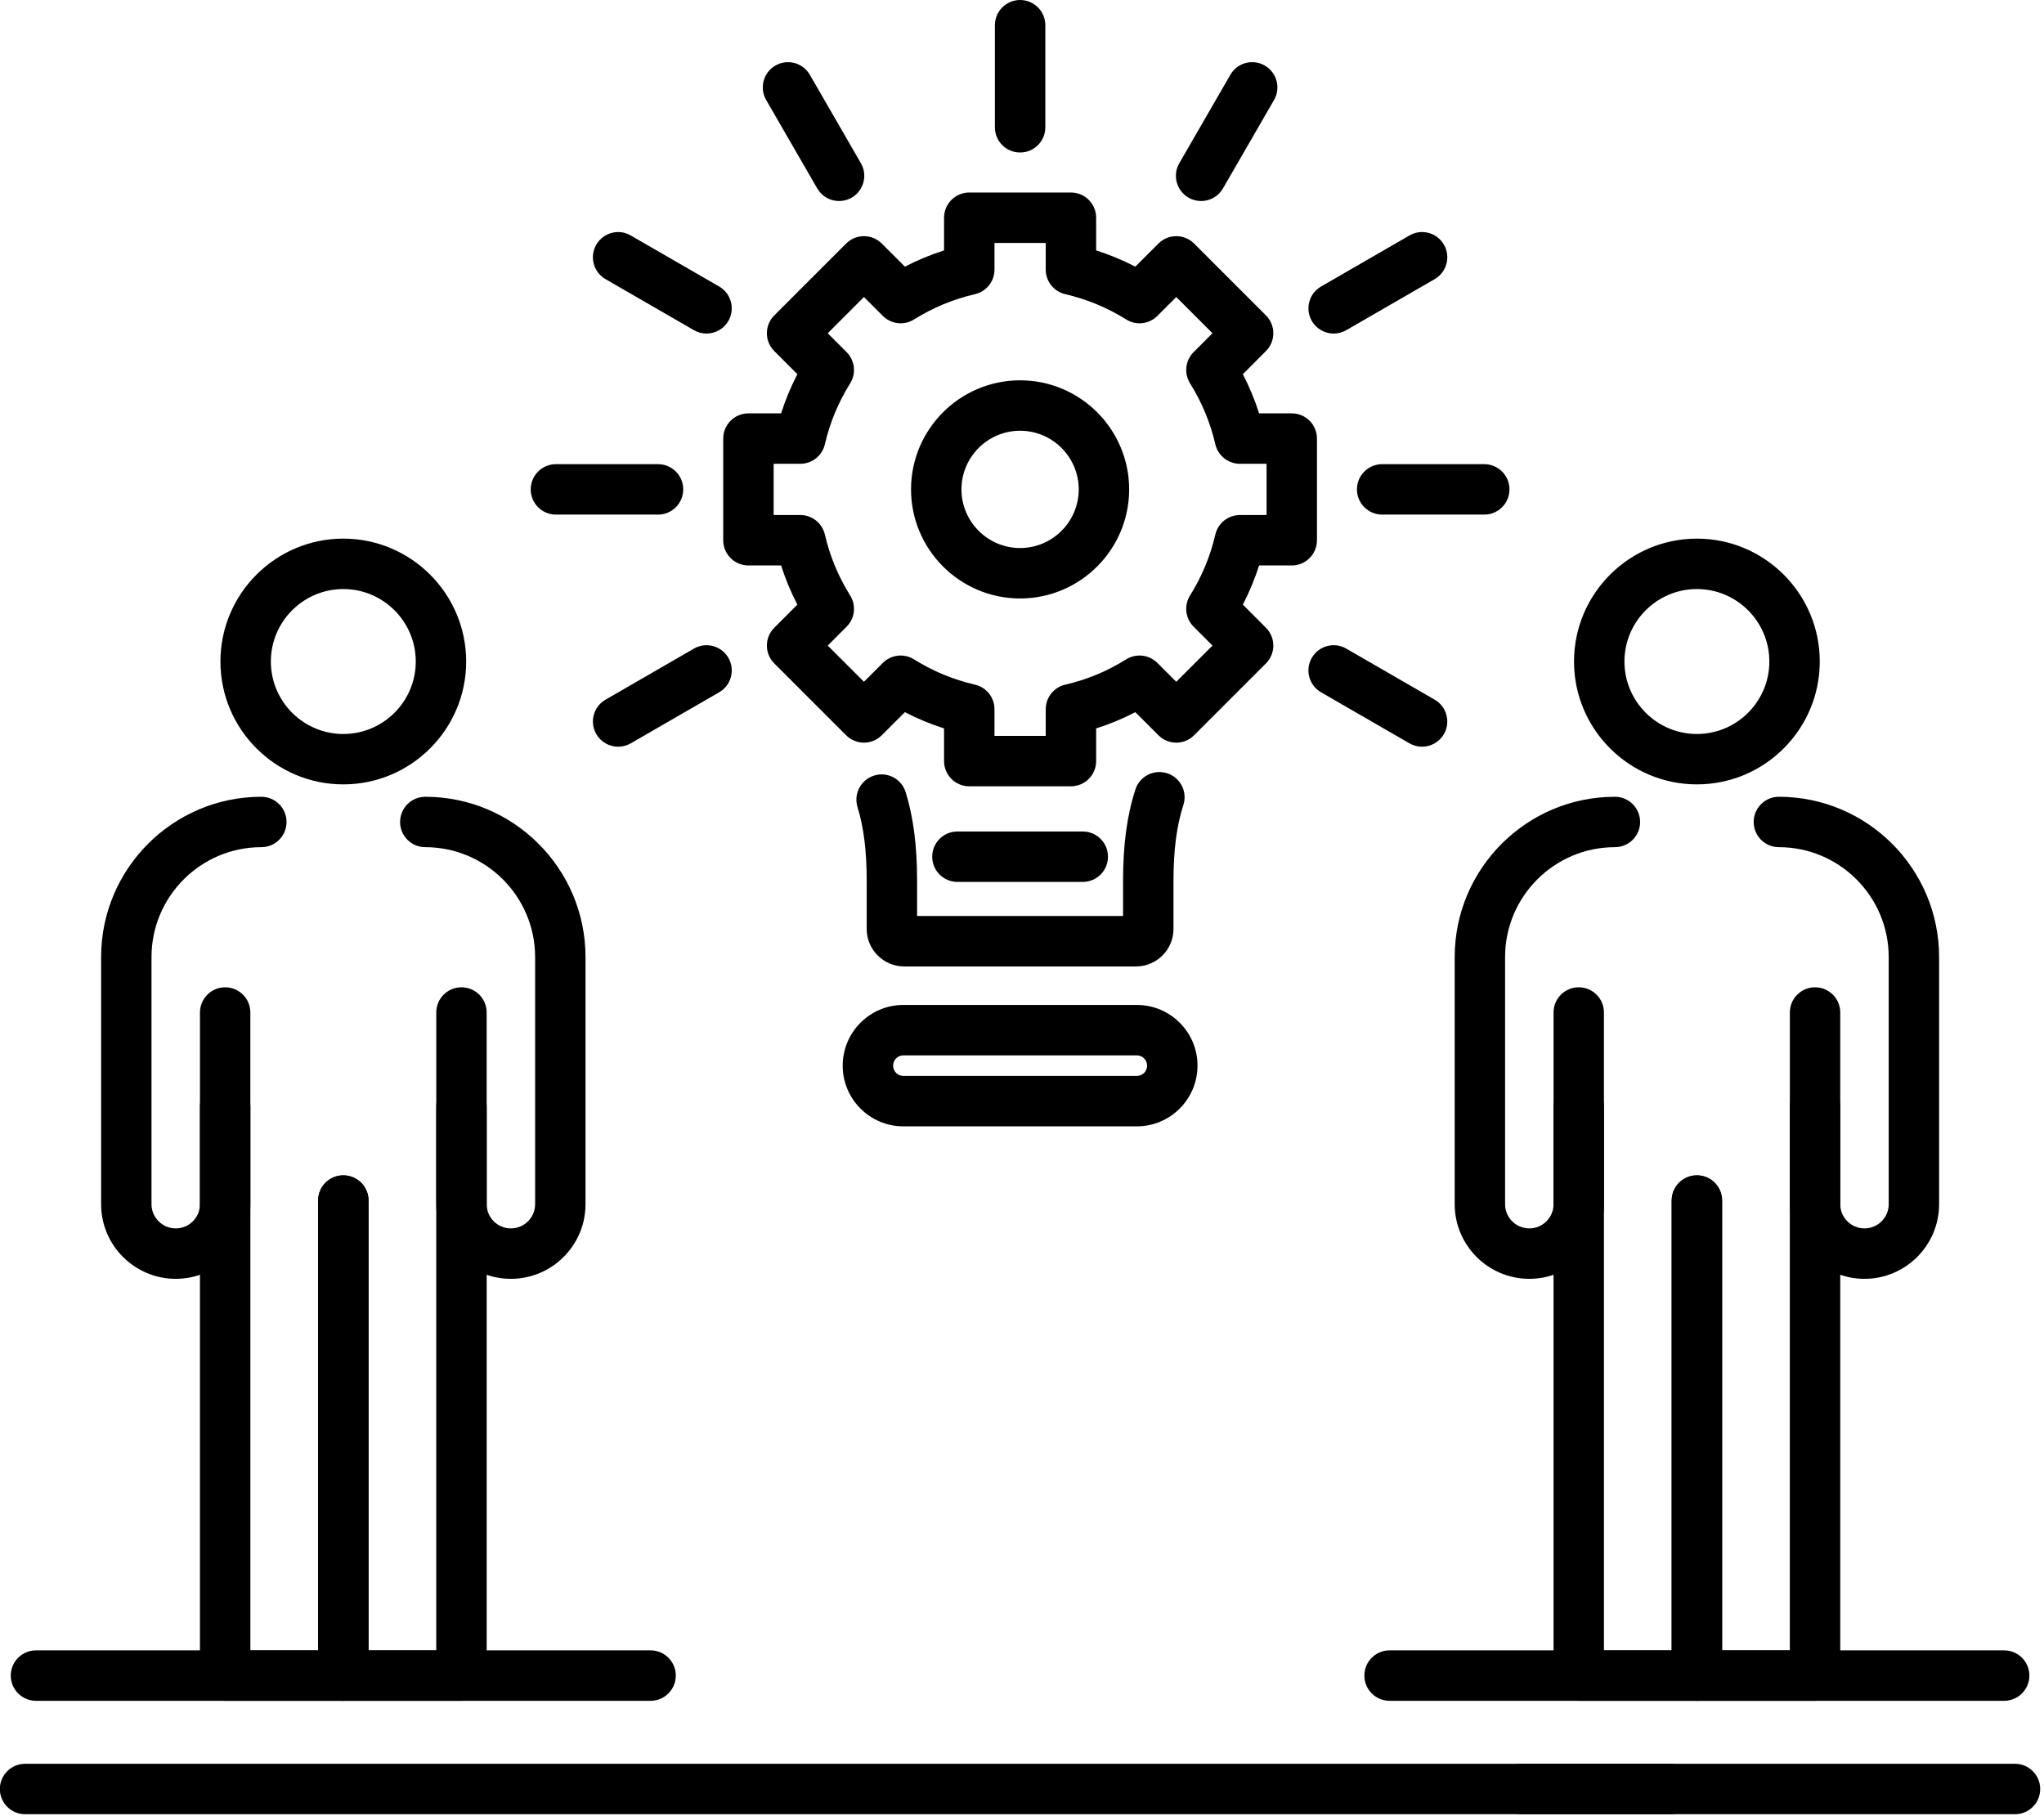
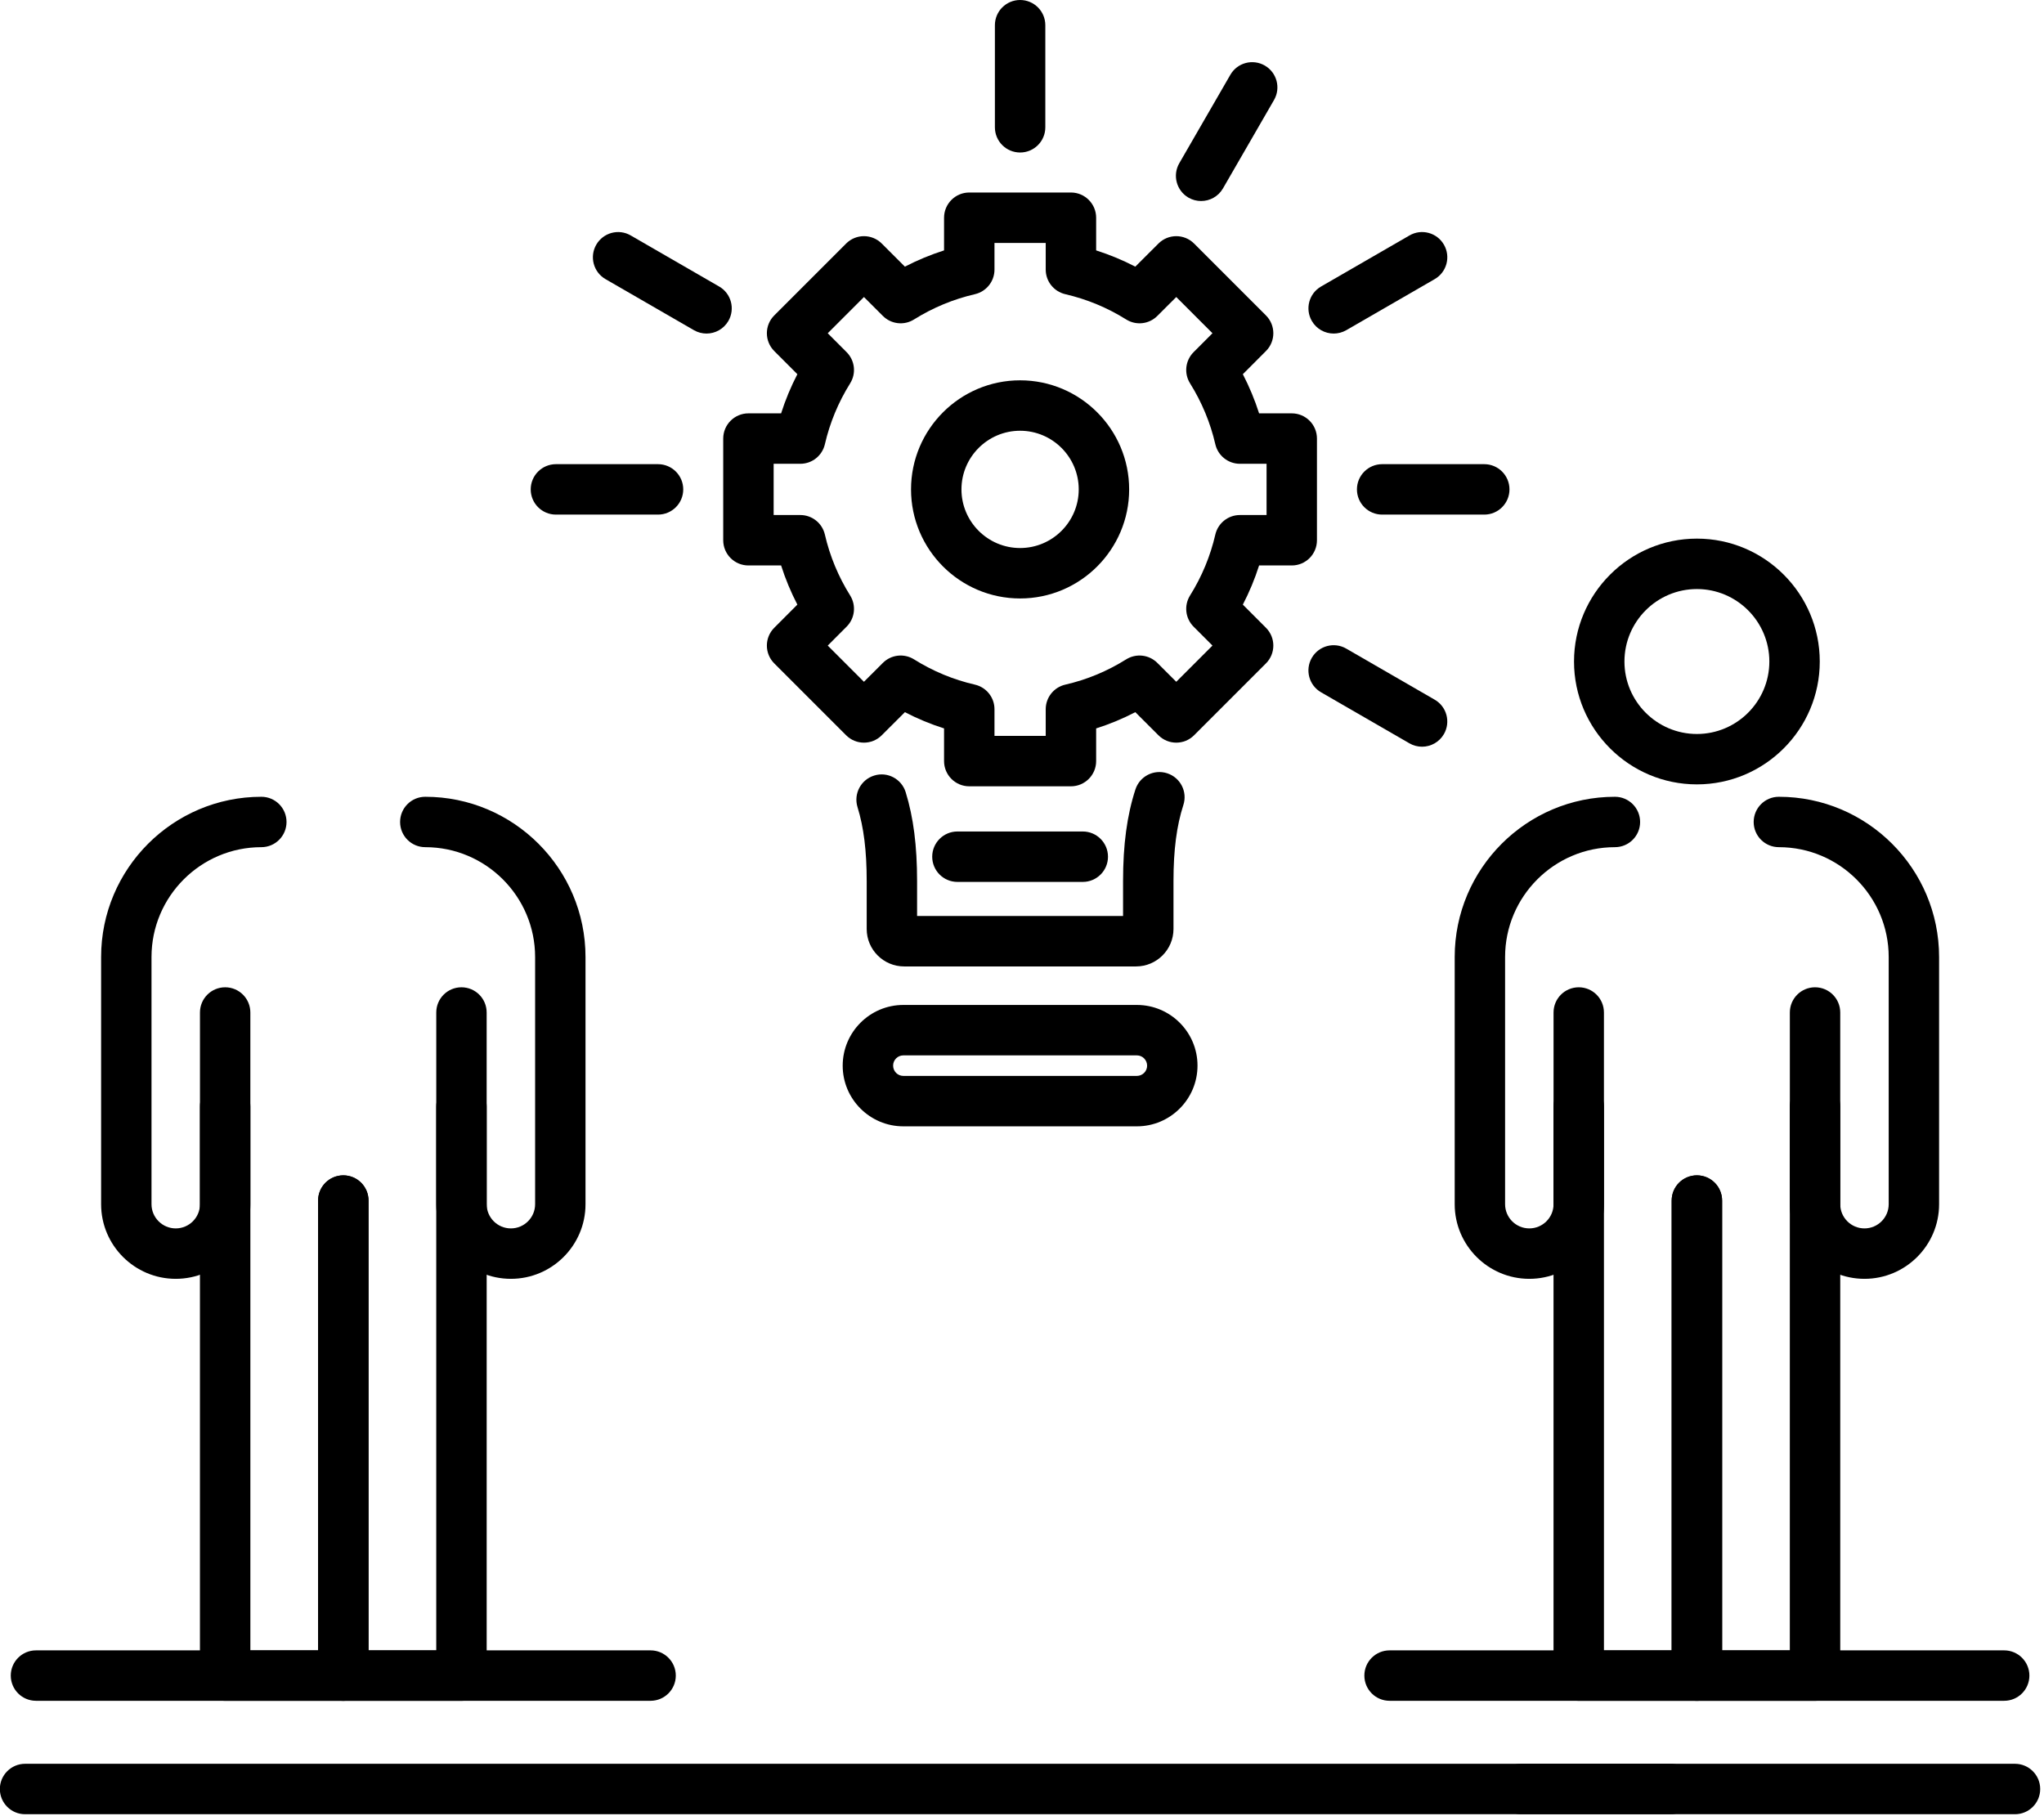
<svg xmlns="http://www.w3.org/2000/svg" width="100%" height="100%" viewBox="0 0 251 223" xml:space="preserve" style="fill-rule:evenodd;clip-rule:evenodd;stroke-linejoin:round;stroke-miterlimit:2;">
  <g transform="matrix(4.167,0,0,4.167,42.158,132.775)">
    <path d="M0,18.256L-3.482,18.256C-3.892,18.256 -4.225,17.924 -4.225,17.513L-4.225,0.743C-4.225,0.332 -3.892,0 -3.482,0C-3.072,0 -2.739,0.332 -2.739,0.743L-2.739,16.77L-0.743,16.77L-0.743,3.514C-0.743,3.103 -0.41,2.771 0,2.771C0.41,2.771 0.743,3.103 0.743,3.514L0.743,17.513C0.743,17.924 0.41,18.256 0,18.256" style="fill-rule:nonzero;" />
  </g>
  <g transform="matrix(4.167,0,0,4.167,21.58,97.837)">
    <path d="M0,14.205C-1.213,14.205 -2.199,13.218 -2.199,12.006L-2.199,4.722C-2.199,2.118 -0.081,0 2.523,0C2.933,0 3.265,0.332 3.265,0.743C3.265,1.153 2.933,1.485 2.523,1.485C0.738,1.485 -0.714,2.938 -0.714,4.722L-0.714,12.006C-0.714,12.399 -0.393,12.719 0,12.719C0.394,12.719 0.714,12.399 0.714,12.006L0.714,6.357C0.714,5.946 1.046,5.614 1.457,5.614C1.867,5.614 2.199,5.946 2.199,6.357L2.199,12.006C2.199,13.218 1.213,14.205 0,14.205" style="fill-rule:nonzero;" />
  </g>
  <g transform="matrix(4.167,0,0,4.167,62.736,97.837)">
    <path d="M0,14.205C-1.213,14.205 -2.199,13.218 -2.199,12.006L-2.199,6.357C-2.199,5.946 -1.867,5.614 -1.457,5.614C-1.046,5.614 -0.714,5.946 -0.714,6.357L-0.714,12.006C-0.714,12.399 -0.394,12.719 0,12.719C0.393,12.719 0.714,12.399 0.714,12.006L0.714,4.722C0.714,2.938 -0.738,1.485 -2.523,1.485C-2.933,1.485 -3.265,1.153 -3.265,0.743C-3.265,0.332 -2.933,0 -2.523,0C0.081,0 2.199,2.118 2.199,4.722L2.199,12.006C2.199,13.218 1.213,14.205 0,14.205" style="fill-rule:nonzero;" />
  </g>
  <g transform="matrix(4.167,0,0,4.167,56.667,132.775)">
    <path d="M0,18.256L-3.482,18.256C-3.892,18.256 -4.225,17.924 -4.225,17.513L-4.225,3.514C-4.225,3.103 -3.892,2.771 -3.482,2.771C-3.072,2.771 -2.739,3.103 -2.739,3.514L-2.739,16.77L-0.743,16.77L-0.743,0.743C-0.743,0.332 -0.41,0 0,0C0.41,0 0.743,0.332 0.743,0.743L0.743,17.513C0.743,17.924 0.41,18.256 0,18.256" style="fill-rule:nonzero;" />
  </g>
  <g transform="matrix(4.167,0,0,4.167,42.158,90.123)">
-     <path d="M0,-4.27C-1.177,-4.27 -2.135,-3.312 -2.135,-2.134C-2.135,-0.957 -1.177,0.001 0,0.001C1.177,0.001 2.135,-0.957 2.135,-2.134C2.135,-3.312 1.177,-4.27 0,-4.27M0,1.486C-1.997,1.486 -3.621,-0.138 -3.621,-2.134C-3.621,-4.131 -1.997,-5.756 0,-5.756C1.996,-5.756 3.621,-4.131 3.621,-2.134C3.621,-0.138 1.996,1.486 0,1.486" style="fill-rule:nonzero;" />
-   </g>
+     </g>
  <g transform="matrix(4.167,0,0,4.167,79.891,202.65)">
    <path d="M0,1.486L-18.112,1.486C-18.522,1.486 -18.855,1.154 -18.855,0.743C-18.855,0.333 -18.522,0 -18.112,0L0,0C0.41,0 0.743,0.333 0.743,0.743C0.743,1.154 0.41,1.486 0,1.486" style="fill-rule:nonzero;" />
  </g>
  <g transform="matrix(4.167,0,0,4.167,205.125,216.578)">
    <path d="M0,1.486L-48.487,1.486C-48.897,1.486 -49.23,1.154 -49.23,0.743C-49.23,0.333 -48.897,0 -48.487,0L0,0C0.41,0 0.743,0.333 0.743,0.743C0.743,1.154 0.41,1.486 0,1.486" style="fill-rule:nonzero;" />
  </g>
  <g transform="matrix(4.167,0,0,4.167,208.376,132.775)">
    <path d="M0,18.256L-3.482,18.256C-3.892,18.256 -4.225,17.924 -4.225,17.513L-4.225,0.743C-4.225,0.332 -3.892,0 -3.482,0C-3.072,0 -2.739,0.332 -2.739,0.743L-2.739,16.77L-0.743,16.77L-0.743,3.514C-0.743,3.103 -0.41,2.771 0,2.771C0.41,2.771 0.743,3.103 0.743,3.514L0.743,17.513C0.743,17.924 0.41,18.256 0,18.256" style="fill-rule:nonzero;" />
  </g>
  <g transform="matrix(4.167,0,0,4.167,187.798,97.837)">
    <path d="M0,14.205C-1.213,14.205 -2.199,13.218 -2.199,12.006L-2.199,4.722C-2.199,2.118 -0.081,0 2.523,0C2.933,0 3.265,0.332 3.265,0.743C3.265,1.153 2.933,1.485 2.523,1.485C0.738,1.485 -0.714,2.938 -0.714,4.722L-0.714,12.006C-0.714,12.399 -0.394,12.719 0,12.719C0.393,12.719 0.714,12.399 0.714,12.006L0.714,6.357C0.714,5.946 1.046,5.614 1.457,5.614C1.867,5.614 2.199,5.946 2.199,6.357L2.199,12.006C2.199,13.218 1.213,14.205 0,14.205" style="fill-rule:nonzero;" />
  </g>
  <g transform="matrix(4.167,0,0,4.167,228.954,97.837)">
    <path d="M0,14.205C-1.213,14.205 -2.199,13.218 -2.199,12.006L-2.199,6.357C-2.199,5.946 -1.867,5.614 -1.457,5.614C-1.046,5.614 -0.714,5.946 -0.714,6.357L-0.714,12.006C-0.714,12.399 -0.394,12.719 0,12.719C0.393,12.719 0.714,12.399 0.714,12.006L0.714,4.722C0.714,2.938 -0.738,1.485 -2.523,1.485C-2.933,1.485 -3.265,1.153 -3.265,0.743C-3.265,0.332 -2.933,0 -2.523,0C0.081,0 2.199,2.118 2.199,4.722L2.199,12.006C2.199,13.218 1.213,14.205 0,14.205" style="fill-rule:nonzero;" />
  </g>
  <g transform="matrix(4.167,0,0,4.167,222.884,132.775)">
    <path d="M0,18.256L-3.482,18.256C-3.892,18.256 -4.225,17.924 -4.225,17.513L-4.225,3.514C-4.225,3.103 -3.892,2.771 -3.482,2.771C-3.072,2.771 -2.739,3.103 -2.739,3.514L-2.739,16.77L-0.743,16.77L-0.743,0.743C-0.743,0.332 -0.41,0 0,0C0.41,0 0.743,0.332 0.743,0.743L0.743,17.513C0.743,17.924 0.41,18.256 0,18.256" style="fill-rule:nonzero;" />
  </g>
  <g transform="matrix(4.167,0,0,4.167,208.376,90.123)">
    <path d="M0,-4.27C-1.177,-4.27 -2.135,-3.312 -2.135,-2.134C-2.135,-0.957 -1.177,0.001 0,0.001C1.177,0.001 2.135,-0.957 2.135,-2.134C2.135,-3.312 1.177,-4.27 0,-4.27M0,1.486C-1.996,1.486 -3.621,-0.138 -3.621,-2.134C-3.621,-4.131 -1.996,-5.756 0,-5.756C1.997,-5.756 3.621,-4.131 3.621,-2.134C3.621,-0.138 1.997,1.486 0,1.486" style="fill-rule:nonzero;" />
  </g>
  <g transform="matrix(4.167,0,0,4.167,246.11,202.65)">
    <path d="M0,1.486L-18.112,1.486C-18.522,1.486 -18.855,1.154 -18.855,0.743C-18.855,0.333 -18.522,0 -18.112,0L0,0C0.41,0 0.743,0.333 0.743,0.743C0.743,1.154 0.41,1.486 0,1.486" style="fill-rule:nonzero;" />
  </g>
  <g transform="matrix(4.167,0,0,4.167,247.438,216.578)">
    <path d="M0,1.486L-14.555,1.486C-14.965,1.486 -15.297,1.154 -15.297,0.743C-15.297,0.333 -14.965,0 -14.555,0L0,0C0.41,0 0.743,0.333 0.743,0.743C0.743,1.154 0.41,1.486 0,1.486" style="fill-rule:nonzero;" />
  </g>
  <g transform="matrix(4.167,0,0,4.167,139.502,94.422)">
    <path d="M0,5.819L-6.833,5.819C-7.442,5.819 -7.937,5.324 -7.937,4.715L-7.937,3.303C-7.937,2.414 -8.023,1.721 -8.208,1.123C-8.328,0.731 -8.108,0.315 -7.716,0.194C-7.325,0.071 -6.909,0.293 -6.788,0.685C-6.559,1.429 -6.452,2.262 -6.452,3.303L-6.452,4.333L-0.382,4.333L-0.382,3.303C-0.382,2.226 -0.266,1.368 -0.018,0.604C0.109,0.214 0.527,0 0.918,0.127C1.308,0.253 1.522,0.672 1.395,1.062C1.197,1.675 1.104,2.386 1.104,3.303L1.104,4.715C1.104,5.324 0.609,5.819 0,5.819" style="fill-rule:nonzero;" />
  </g>
  <g transform="matrix(4.167,0,0,4.167,110.928,132.112)">
    <path d="M0,-0.605C-0.166,-0.605 -0.301,-0.47 -0.301,-0.304C-0.301,-0.135 -0.166,0 0,0L6.882,0C7.048,0 7.184,-0.135 7.184,-0.301C7.184,-0.47 7.048,-0.605 6.882,-0.605L0,-0.605ZM6.882,1.486L0,1.486C-0.985,1.486 -1.787,0.684 -1.787,-0.301C-1.787,-1.289 -0.985,-2.091 0,-2.091L6.882,-2.091C7.868,-2.091 8.669,-1.289 8.669,-0.304C8.669,0.684 7.868,1.486 6.882,1.486" style="fill-rule:nonzero;" />
  </g>
  <g transform="matrix(4.167,0,0,4.167,125.268,0)">
    <path d="M0,4.494C-0.41,4.494 -0.743,4.162 -0.743,3.751L-0.743,0.743C-0.743,0.332 -0.41,0 0,0C0.41,0 0.743,0.332 0.743,0.743L0.743,3.751C0.743,4.162 0.41,4.494 0,4.494" style="fill-rule:nonzero;" />
  </g>
  <g transform="matrix(4.167,0,0,4.167,147.494,7.195)">
    <path d="M0,4.197C-0.126,4.197 -0.254,4.165 -0.371,4.098C-0.726,3.892 -0.848,3.438 -0.643,3.083L0.862,0.477C1.067,0.121 1.521,0 1.877,0.205C2.232,0.41 2.354,0.864 2.149,1.22L0.644,3.826C0.506,4.064 0.257,4.197 0,4.197" style="fill-rule:nonzero;" />
  </g>
  <g transform="matrix(4.167,0,0,4.167,163.774,28.052)">
    <path d="M0,3.097C-0.257,3.097 -0.506,2.964 -0.644,2.726C-0.849,2.37 -0.728,1.916 -0.372,1.711L2.234,0.206C2.589,0 3.043,0.122 3.249,0.478C3.454,0.834 3.332,1.288 2.977,1.493L0.371,2.998C0.254,3.065 0.126,3.097 0,3.097" style="fill-rule:nonzero;" />
  </g>
  <g transform="matrix(4.167,0,0,4.167,182.265,56.996)">
    <path d="M0,1.486L-3.009,1.486C-3.419,1.486 -3.752,1.154 -3.752,0.743C-3.752,0.333 -3.419,0 -3.009,0L0,0C0.41,0 0.743,0.333 0.743,0.743C0.743,1.154 0.41,1.486 0,1.486" style="fill-rule:nonzero;" />
  </g>
  <g transform="matrix(4.167,0,0,4.167,174.626,78.784)">
    <path d="M0,3.097C-0.126,3.097 -0.254,3.065 -0.371,2.998L-2.977,1.493C-3.332,1.288 -3.454,0.834 -3.249,0.478C-3.044,0.123 -2.59,0 -2.234,0.206L0.372,1.711C0.728,1.916 0.849,2.37 0.644,2.726C0.506,2.963 0.257,3.097 0,3.097" style="fill-rule:nonzero;" />
  </g>
  <g transform="matrix(4.167,0,0,4.167,75.907,78.784)">
-     <path d="M0,3.097C-0.257,3.097 -0.506,2.964 -0.644,2.726C-0.849,2.37 -0.728,1.916 -0.372,1.711L2.234,0.206C2.59,0 3.044,0.123 3.249,0.478C3.454,0.834 3.332,1.288 2.977,1.493L0.371,2.998C0.254,3.065 0.126,3.097 0,3.097" style="fill-rule:nonzero;" />
-   </g>
+     </g>
  <g transform="matrix(4.167,0,0,4.167,80.805,56.996)">
    <path d="M0,1.486L-3.009,1.486C-3.419,1.486 -3.752,1.154 -3.752,0.743C-3.752,0.333 -3.419,0 -3.009,0L0,0C0.41,0 0.743,0.333 0.743,0.743C0.743,1.154 0.41,1.486 0,1.486" style="fill-rule:nonzero;" />
  </g>
  <g transform="matrix(4.167,0,0,4.167,86.76,28.052)">
    <path d="M0,3.097C-0.126,3.097 -0.254,3.065 -0.371,2.998L-2.977,1.493C-3.332,1.288 -3.454,0.834 -3.249,0.478C-3.043,0.123 -2.59,0 -2.234,0.206L0.372,1.711C0.728,1.916 0.849,2.37 0.644,2.726C0.506,2.963 0.257,3.097 0,3.097" style="fill-rule:nonzero;" />
  </g>
  <g transform="matrix(4.167,0,0,4.167,103.039,7.195)">
-     <path d="M0,4.197C-0.257,4.197 -0.506,4.064 -0.644,3.826L-2.149,1.22C-2.354,0.864 -2.232,0.41 -1.877,0.205C-1.522,0 -1.067,0.121 -0.862,0.477L0.643,3.083C0.848,3.438 0.726,3.892 0.371,4.098C0.254,4.165 0.126,4.197 0,4.197" style="fill-rule:nonzero;" />
-   </g>
+     </g>
  <g transform="matrix(4.167,0,0,4.167,125.266,67.293)">
    <path d="M0,-3.456C-0.953,-3.456 -1.728,-2.68 -1.728,-1.728C-1.728,-0.776 -0.953,-0 0,-0C0.953,-0 1.728,-0.776 1.728,-1.728C1.728,-2.68 0.953,-3.456 0,-3.456M0,1.486C-1.772,1.486 -3.214,0.044 -3.214,-1.728C-3.214,-3.5 -1.772,-4.942 0,-4.942C1.772,-4.942 3.214,-3.5 3.214,-1.728C3.214,0.044 1.772,1.486 0,1.486" style="fill-rule:nonzero;" />
  </g>
  <g transform="matrix(4.167,0,0,4.167,122.121,29.83)">
    <path d="M0,14.526L1.51,14.526L1.51,13.74C1.51,13.394 1.749,13.094 2.086,13.016C2.72,12.871 3.324,12.62 3.881,12.271C4.174,12.088 4.555,12.131 4.8,12.376L5.357,12.932L6.424,11.865L5.868,11.308C5.623,11.064 5.58,10.682 5.763,10.389C6.111,9.833 6.362,9.228 6.508,8.594C6.586,8.257 6.886,8.018 7.232,8.018L8.018,8.018L8.018,6.508L7.232,6.508C6.886,6.508 6.586,6.269 6.508,5.932C6.362,5.298 6.111,4.694 5.763,4.137C5.58,3.844 5.623,3.463 5.868,3.218L6.424,2.661L5.357,1.594L4.8,2.15C4.555,2.396 4.174,2.439 3.881,2.255C3.325,1.907 2.721,1.657 2.085,1.51C1.749,1.431 1.51,1.132 1.51,0.786L1.51,0L0,0L0,0.786C0,1.132 -0.239,1.431 -0.575,1.51C-1.211,1.657 -1.815,1.907 -2.371,2.255C-2.664,2.439 -3.045,2.396 -3.29,2.15L-3.847,1.594L-4.914,2.661L-4.358,3.218C-4.113,3.463 -4.07,3.844 -4.253,4.137C-4.601,4.694 -4.852,5.298 -4.998,5.932C-5.076,6.269 -5.376,6.508 -5.722,6.508L-6.508,6.508L-6.508,8.018L-5.722,8.018C-5.376,8.018 -5.076,8.257 -4.998,8.594C-4.852,9.228 -4.601,9.833 -4.253,10.389C-4.07,10.682 -4.113,11.064 -4.358,11.308L-4.914,11.865L-3.847,12.932L-3.29,12.376C-3.045,12.131 -2.664,12.088 -2.371,12.271C-1.814,12.62 -1.21,12.871 -0.576,13.016C-0.239,13.094 0,13.394 0,13.74L0,14.526ZM2.253,16.012L-0.743,16.012C-1.153,16.012 -1.486,15.679 -1.486,15.269L-1.486,14.306C-1.883,14.18 -2.269,14.02 -2.64,13.827L-3.322,14.508C-3.612,14.798 -4.082,14.798 -4.372,14.508L-6.49,12.39C-6.78,12.1 -6.78,11.63 -6.49,11.34L-5.809,10.658C-6.001,10.287 -6.162,9.901 -6.288,9.504L-7.251,9.504C-7.661,9.504 -7.994,9.172 -7.994,8.761L-7.994,5.765C-7.994,5.354 -7.661,5.022 -7.251,5.022L-6.288,5.022C-6.162,4.625 -6.001,4.24 -5.809,3.868L-6.49,3.186C-6.78,2.896 -6.78,2.426 -6.49,2.136L-4.372,0.018C-4.082,-0.272 -3.612,-0.272 -3.322,0.018L-2.64,0.699C-2.269,0.506 -1.883,0.347 -1.486,0.22L-1.486,-0.743C-1.486,-1.153 -1.153,-1.486 -0.743,-1.486L2.253,-1.486C2.663,-1.486 2.996,-1.153 2.996,-0.743L2.996,0.22C3.393,0.347 3.779,0.506 4.15,0.699L4.832,0.018C5.122,-0.272 5.592,-0.272 5.882,0.018L8,2.136C8.29,2.426 8.29,2.896 8,3.186L7.319,3.868C7.511,4.24 7.672,4.625 7.798,5.022L8.761,5.022C9.171,5.022 9.503,5.354 9.503,5.765L9.503,8.761C9.503,9.172 9.171,9.504 8.761,9.504L7.798,9.504C7.672,9.901 7.511,10.287 7.319,10.658L8,11.34C8.29,11.63 8.29,12.1 8,12.39L5.882,14.508C5.592,14.798 5.122,14.798 4.832,14.508L4.15,13.827C3.779,14.02 3.393,14.18 2.996,14.306L2.996,15.269C2.996,15.679 2.663,16.012 2.253,16.012" style="fill-rule:nonzero;" />
  </g>
  <g transform="matrix(4.167,0,0,4.167,132.963,102.099)">
    <path d="M0,1.486L-3.694,1.486C-4.104,1.486 -4.437,1.154 -4.437,0.743C-4.437,0.333 -4.104,0 -3.694,0L0,0C0.41,0 0.743,0.333 0.743,0.743C0.743,1.154 0.41,1.486 0,1.486" style="fill-rule:nonzero;" />
  </g>
</svg>